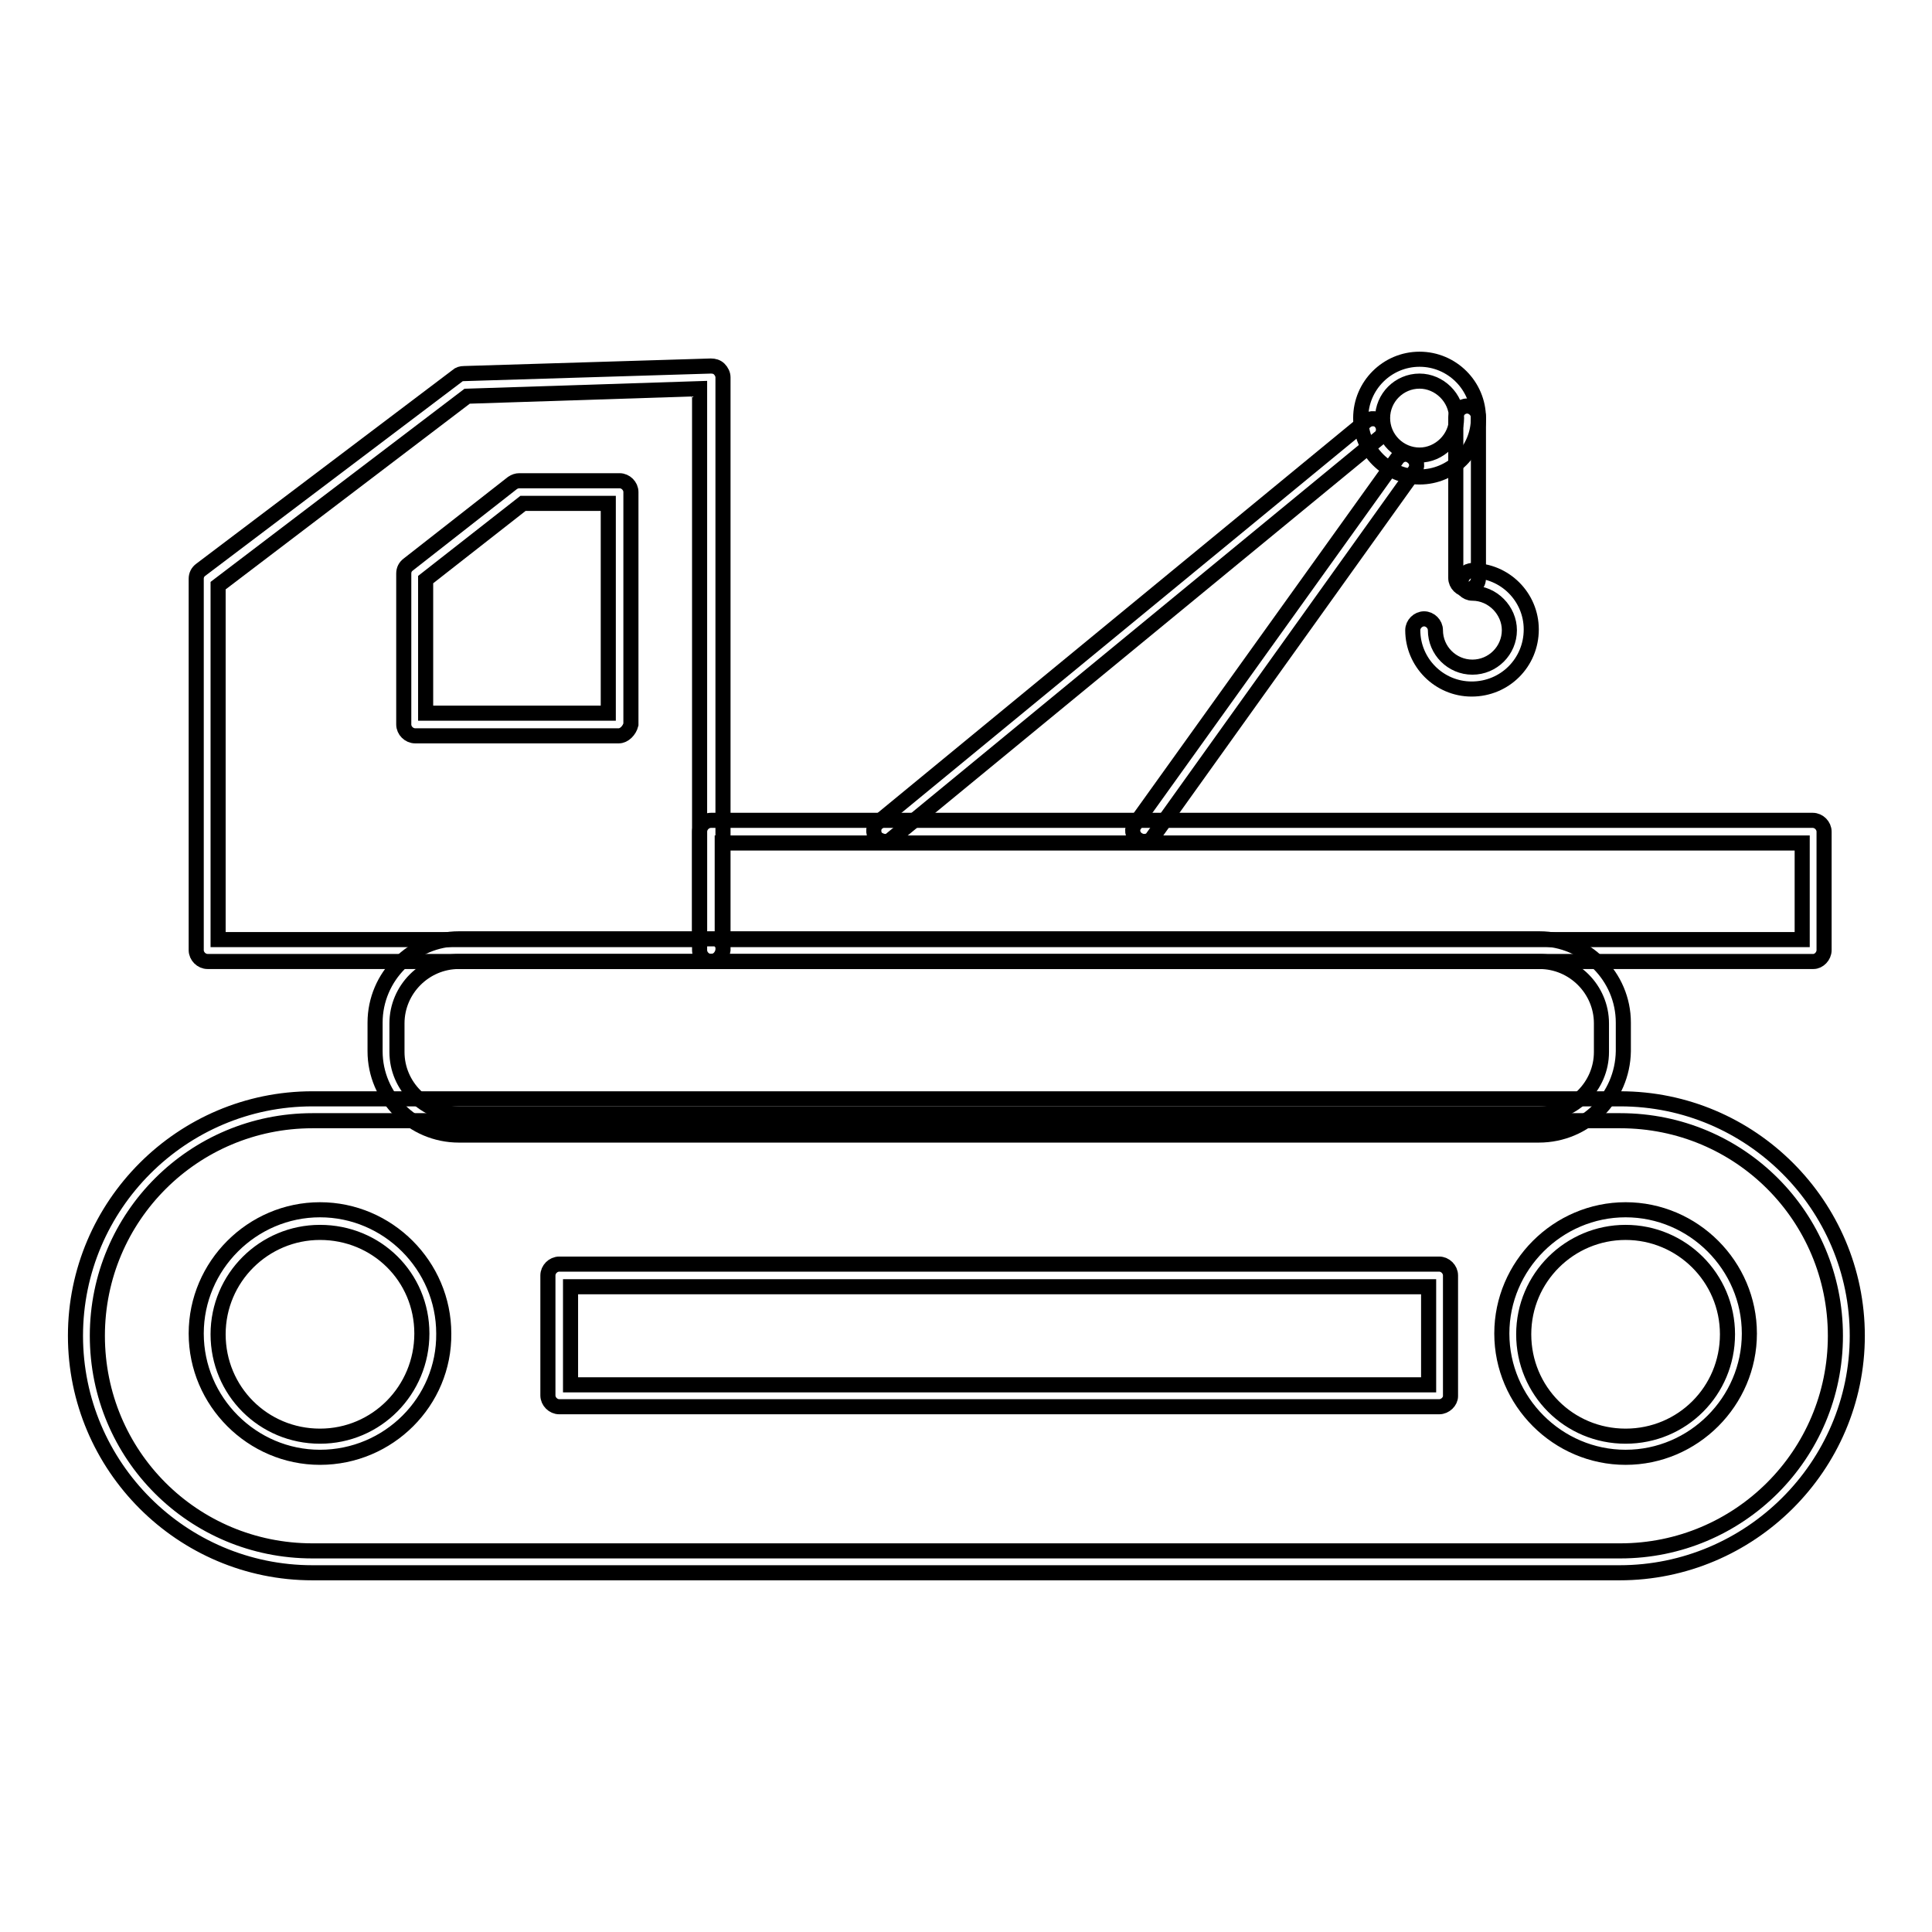
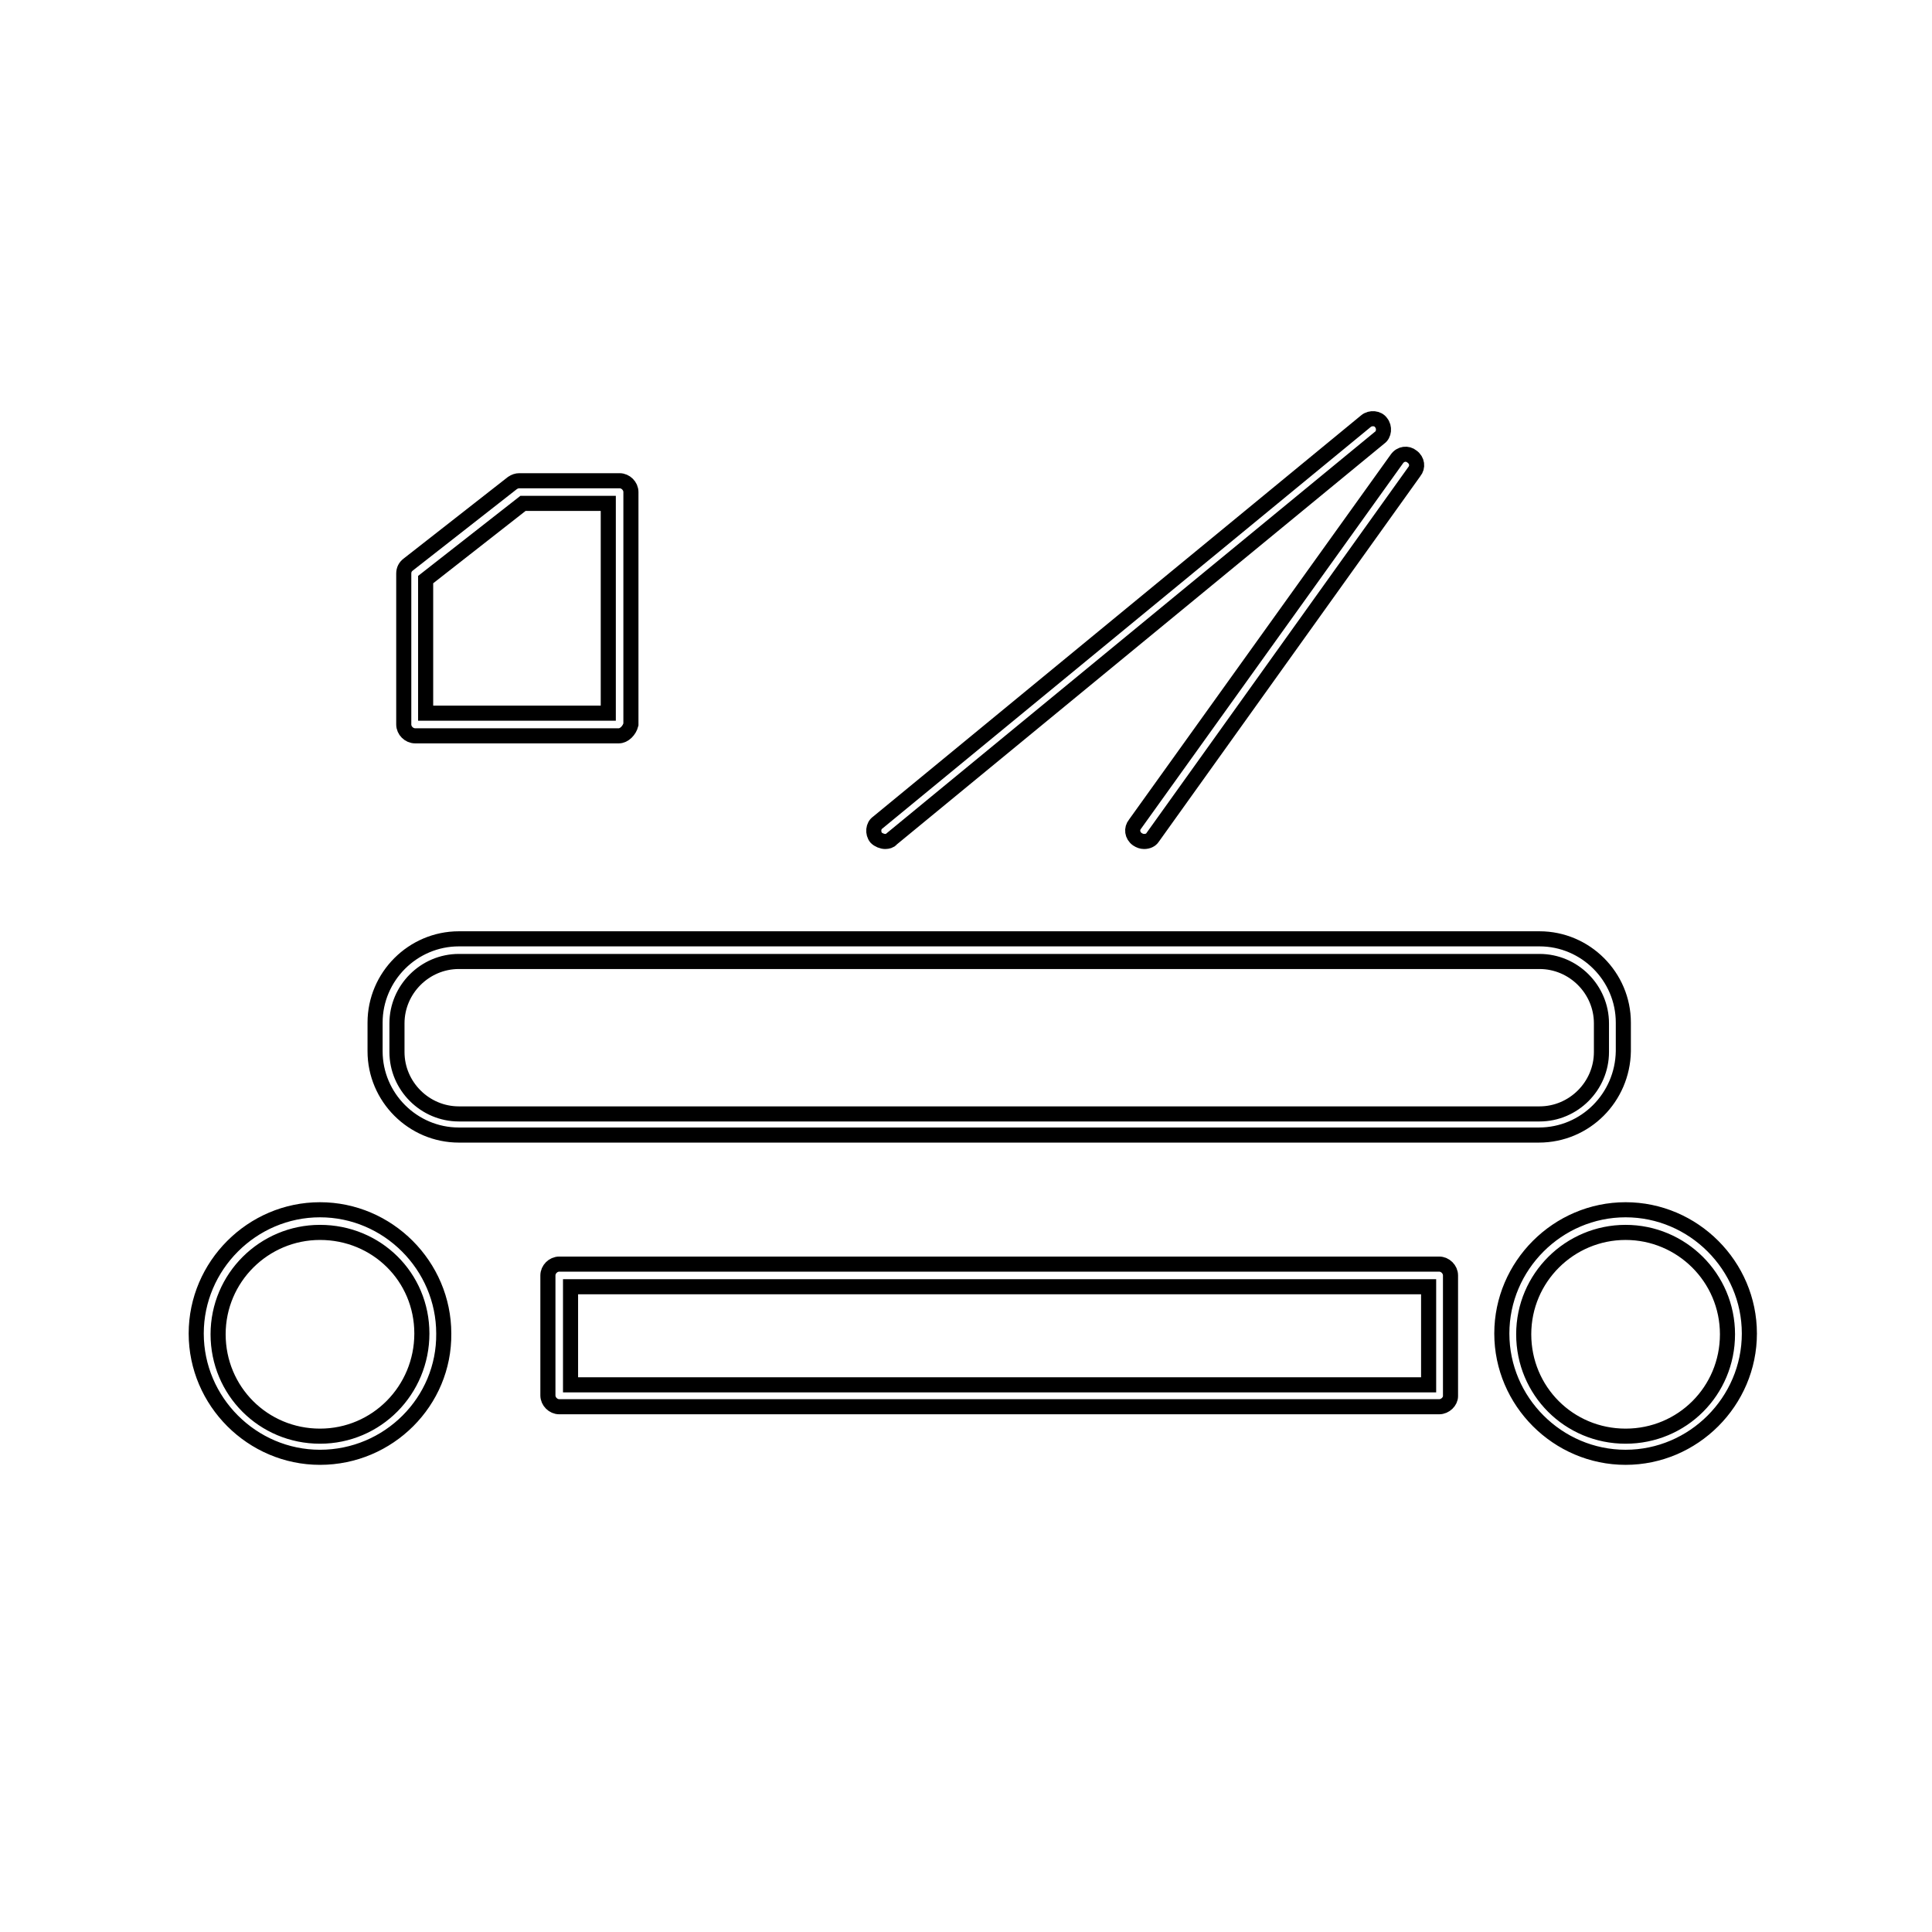
<svg xmlns="http://www.w3.org/2000/svg" version="1.1" x="0px" y="0px" viewBox="0 0 256 256" enable-background="new 0 0 256 256" xml:space="preserve">
  <g>
-     <path stroke-width="2" fill-opacity="0" stroke="#000000" d="M214.6,208.4H41.4C24.1,208.4,10,194.3,10,177s14.1-31.4,31.4-31.4h173.3c17.3,0,31.4,14.1,31.4,31.4 S231.9,208.4,214.6,208.4z M41.4,148.5c-15.7,0-28.5,12.7-28.5,28.5s12.7,28.5,28.5,28.5h173.3c15.7,0,28.5-12.7,28.5-28.5 s-12.7-28.5-28.5-28.5H41.4L41.4,148.5z" />
    <path stroke-width="2" fill-opacity="0" stroke="#000000" d="M203.9,150.4H60.8c-6.1,0-11.1-5-11.1-11.1v-3.8c0-6.1,5-11.1,11.1-11.1h143.2c6.1,0,11.1,5,11.1,11.1v3.8 C215,145.4,210.1,150.4,203.9,150.4z M60.8,127.4c-4.5,0-8.2,3.7-8.2,8.2v3.8c0,4.5,3.7,8.2,8.2,8.2h143.2c4.5,0,8.2-3.7,8.2-8.2 v-3.8c0-4.5-3.7-8.2-8.2-8.2H60.8L60.8,127.4z M190.7,186.4H74.1c-0.8,0-1.5-0.7-1.5-1.5V169c0-0.8,0.7-1.5,1.5-1.5h116.6 c0.8,0,1.5,0.7,1.5,1.5V185C192.2,185.7,191.5,186.4,190.7,186.4z M75.6,183.5h113.7v-13H75.6V183.5z M42.4,193.1 c-9,0-16.4-7.4-16.4-16.4c0-9,7.4-16.4,16.4-16.4c9,0,16.4,7.4,16.4,16.4C58.9,185.7,51.5,193.1,42.4,193.1z M42.4,163.3 c-7.4,0-13.5,6-13.5,13.5c0,7.5,6,13.5,13.5,13.5c7.5,0,13.5-6.1,13.5-13.6S49.9,163.3,42.4,163.3z M215.4,193.1 c-9,0-16.4-7.4-16.4-16.4c0-9,7.4-16.4,16.4-16.4c9,0,16.4,7.4,16.4,16.4C231.8,185.7,224.4,193.1,215.4,193.1z M215.4,163.3 c-7.4,0-13.5,6-13.5,13.5c0,7.5,6,13.5,13.5,13.5s13.5-6,13.5-13.5C228.9,169.3,222.8,163.3,215.4,163.3z" />
-     <path stroke-width="2" fill-opacity="0" stroke="#000000" d="M240.3,127.4H94.2c-0.8,0-1.5-0.7-1.5-1.5v-15.7c0-0.8,0.7-1.5,1.5-1.5h146c0.8,0,1.5,0.7,1.5,1.5v15.7 C241.7,126.7,241,127.4,240.3,127.4L240.3,127.4z M95.7,124.5h143.1v-12.8H95.7V124.5z" />
-     <path stroke-width="2" fill-opacity="0" stroke="#000000" d="M94.2,127.4H27.5c-0.8,0-1.5-0.7-1.5-1.5V76.7c0-0.5,0.2-0.9,0.6-1.2l34-25.7c0.2-0.2,0.5-0.3,0.9-0.3 l32.7-1c0.4,0,0.8,0.1,1.1,0.4c0.3,0.3,0.5,0.7,0.5,1.1v75.9C95.7,126.7,95.1,127.4,94.2,127.4L94.2,127.4z M28.9,124.5h63.8v-73 l-30.8,1l-33,25.1V124.5z" />
    <path stroke-width="2" fill-opacity="0" stroke="#000000" d="M82,97.5H55c-0.8,0-1.5-0.7-1.5-1.5V76c0-0.5,0.2-0.9,0.6-1.2L67.9,64c0.3-0.2,0.6-0.3,0.9-0.3h13.3 c0.8,0,1.5,0.7,1.5,1.5v30.8C83.4,96.8,82.7,97.5,82,97.5z M56.4,94.5h24.2V66.7H69.3L56.4,76.8V94.5L56.4,94.5z M117.3,111.5 c-0.4,0-0.9-0.2-1.2-0.5c-0.5-0.6-0.4-1.6,0.2-2L181,55.8c0.6-0.5,1.6-0.4,2,0.2c0.5,0.6,0.4,1.6-0.2,2l-64.7,53.2 C118,111.4,117.6,111.5,117.3,111.5z M151.6,111.5c-0.3,0-0.6-0.1-0.9-0.3c-0.7-0.5-0.8-1.4-0.3-2l34.7-48.4c0.5-0.7,1.4-0.8,2-0.3 c0.7,0.5,0.8,1.4,0.3,2l-34.7,48.5C152.5,111.3,152.1,111.5,151.6,111.5z" />
-     <path stroke-width="2" fill-opacity="0" stroke="#000000" d="M188.1,63.2c-4.3,0-7.8-3.5-7.8-7.8s3.5-7.8,7.8-7.8c4.3,0,7.8,3.5,7.8,7.8S192.4,63.2,188.1,63.2z  M188.1,50.5c-2.7,0-4.9,2.2-4.9,4.9s2.2,4.9,4.9,4.9c2.6,0,4.9-2.2,4.9-4.9S190.7,50.5,188.1,50.5z M195,91.3 c-4.3,0-7.8-3.5-7.8-7.8c0-0.8,0.7-1.5,1.5-1.5s1.5,0.7,1.5,1.5c0,2.7,2.2,4.9,4.9,4.9s4.9-2.2,4.9-4.9c0-2.6-2.2-4.9-4.9-4.9 c-0.8,0-1.5-0.7-1.5-1.5c0-0.8,0.7-1.5,1.5-1.5c4.3,0,7.8,3.5,7.8,7.8C202.9,87.8,199.4,91.3,195,91.3L195,91.3z" />
-     <path stroke-width="2" fill-opacity="0" stroke="#000000" d="M194.4,78.1c-0.8,0-1.5-0.7-1.5-1.5V55.3c0-0.8,0.7-1.5,1.5-1.5c0.8,0,1.5,0.7,1.5,1.5v21.3 C195.9,77.5,195.2,78.1,194.4,78.1z" />
  </g>
</svg>